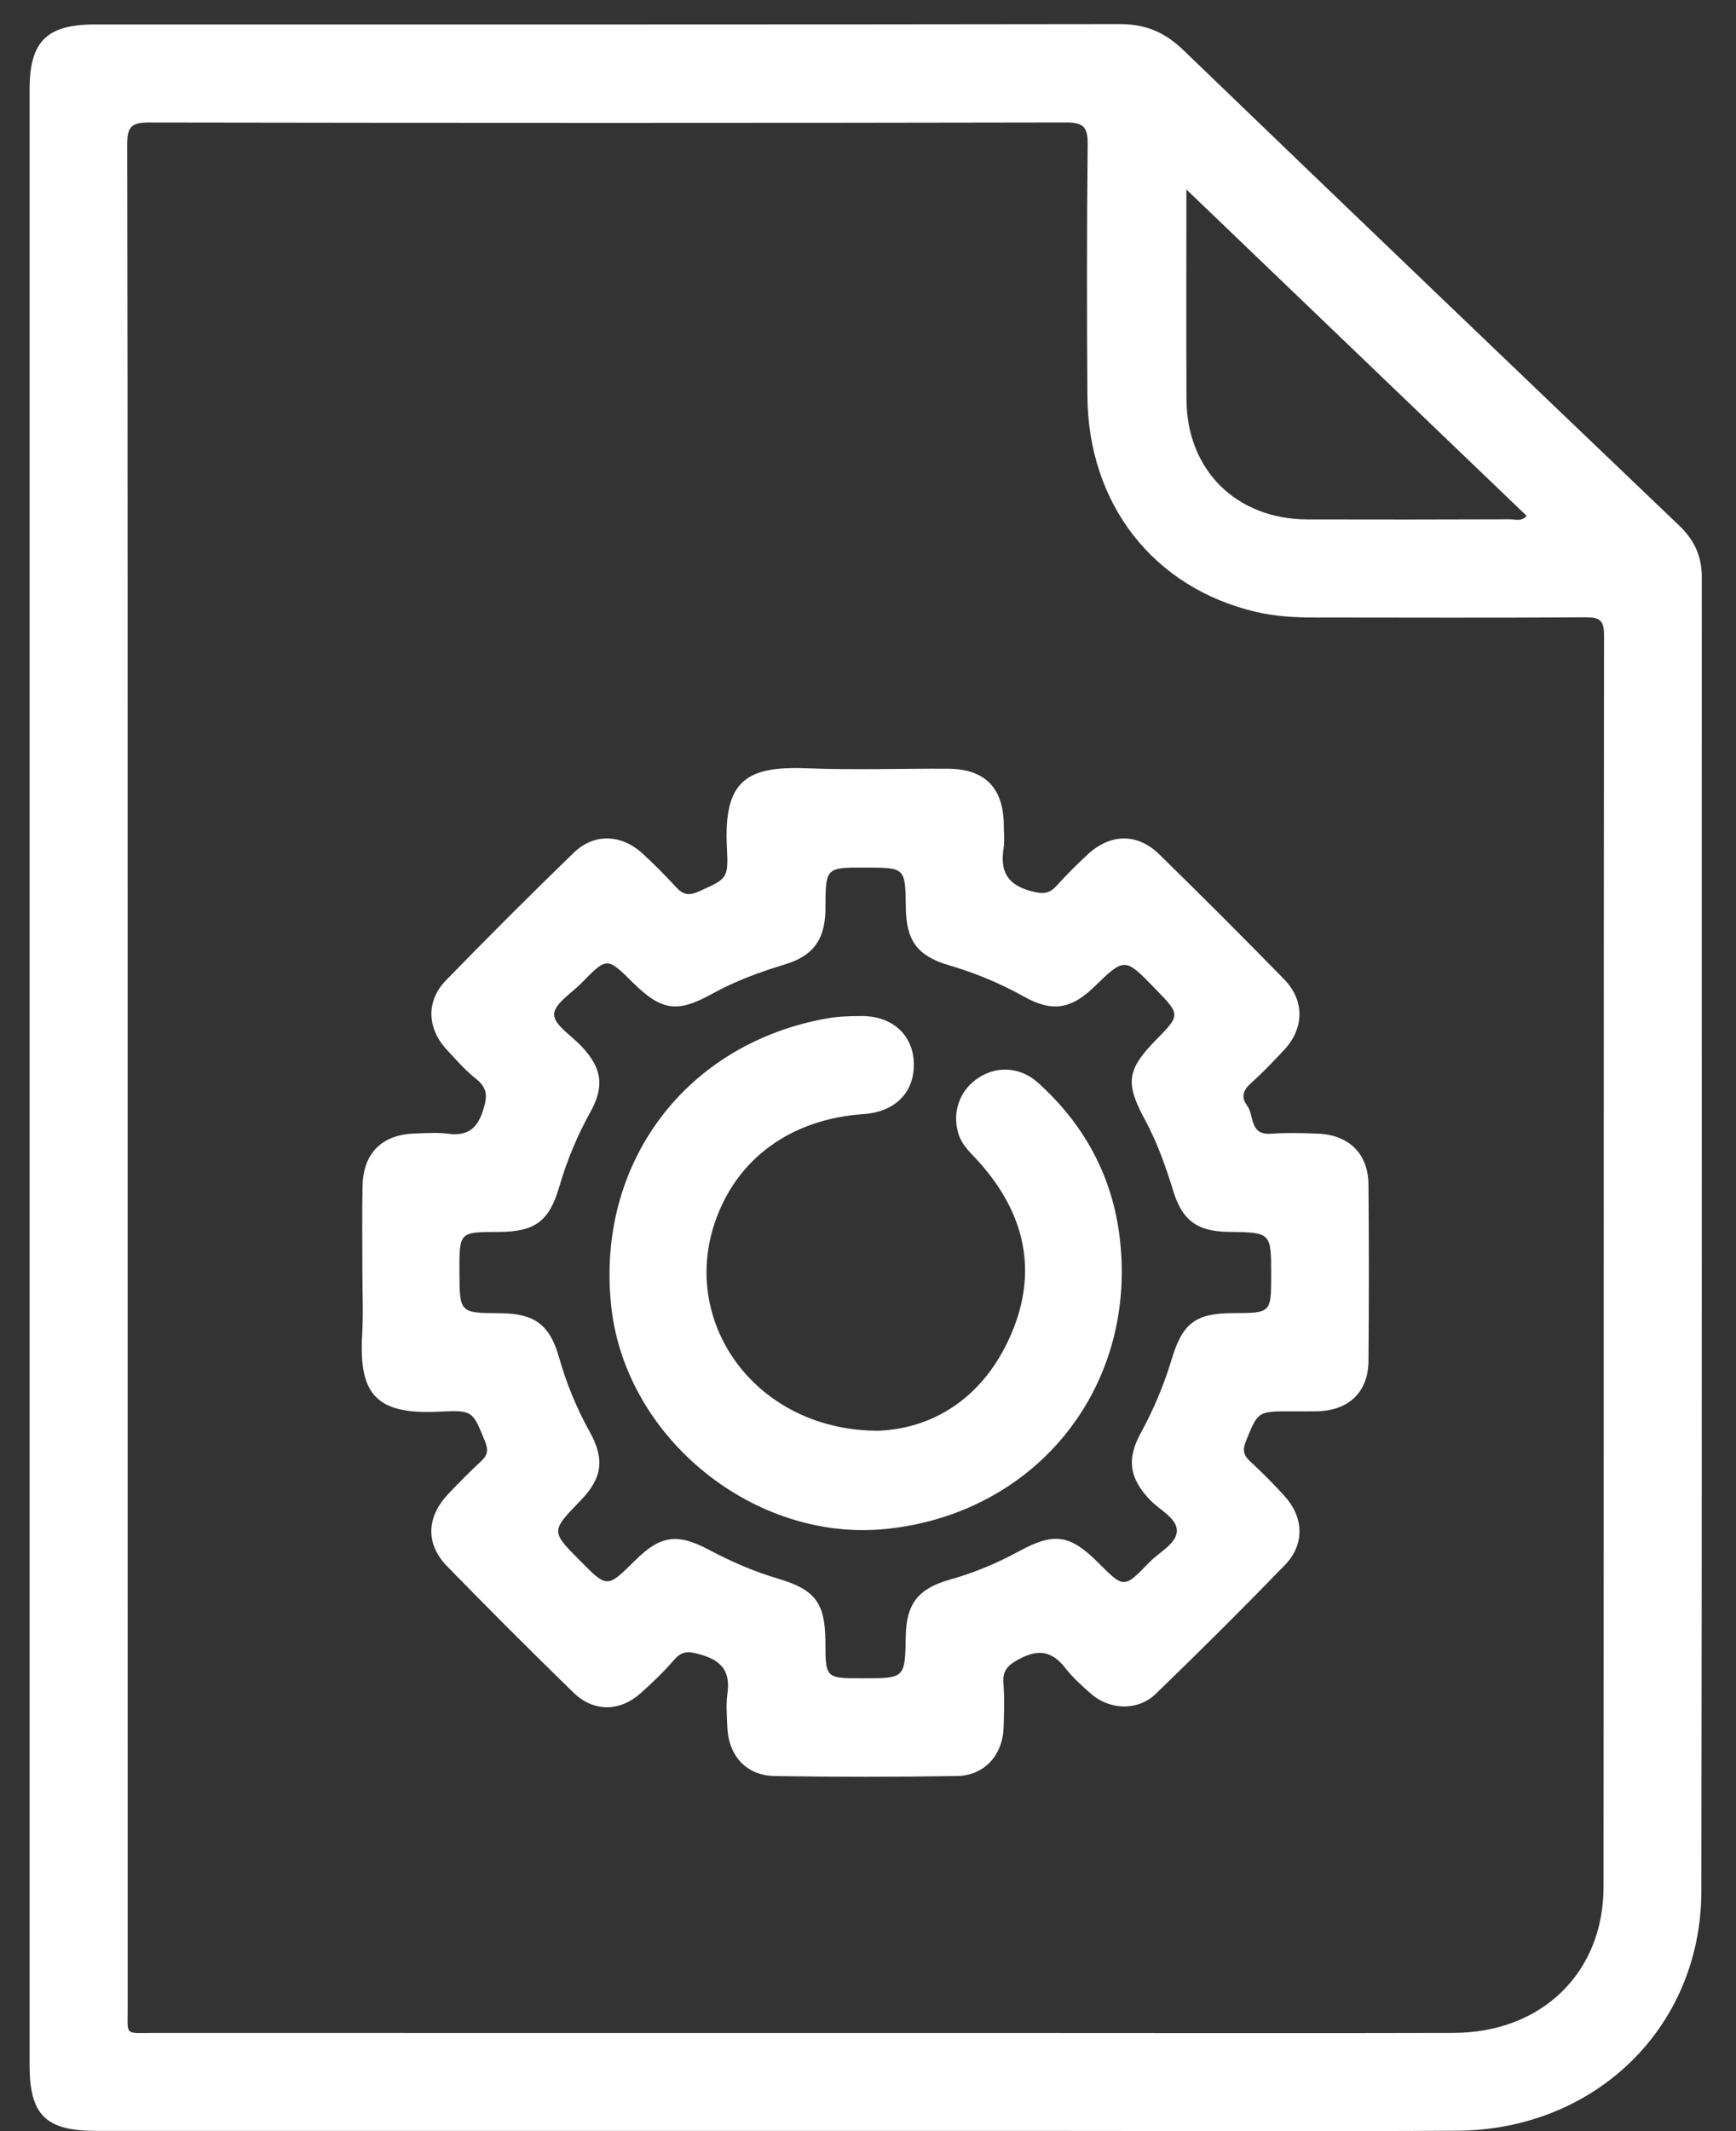
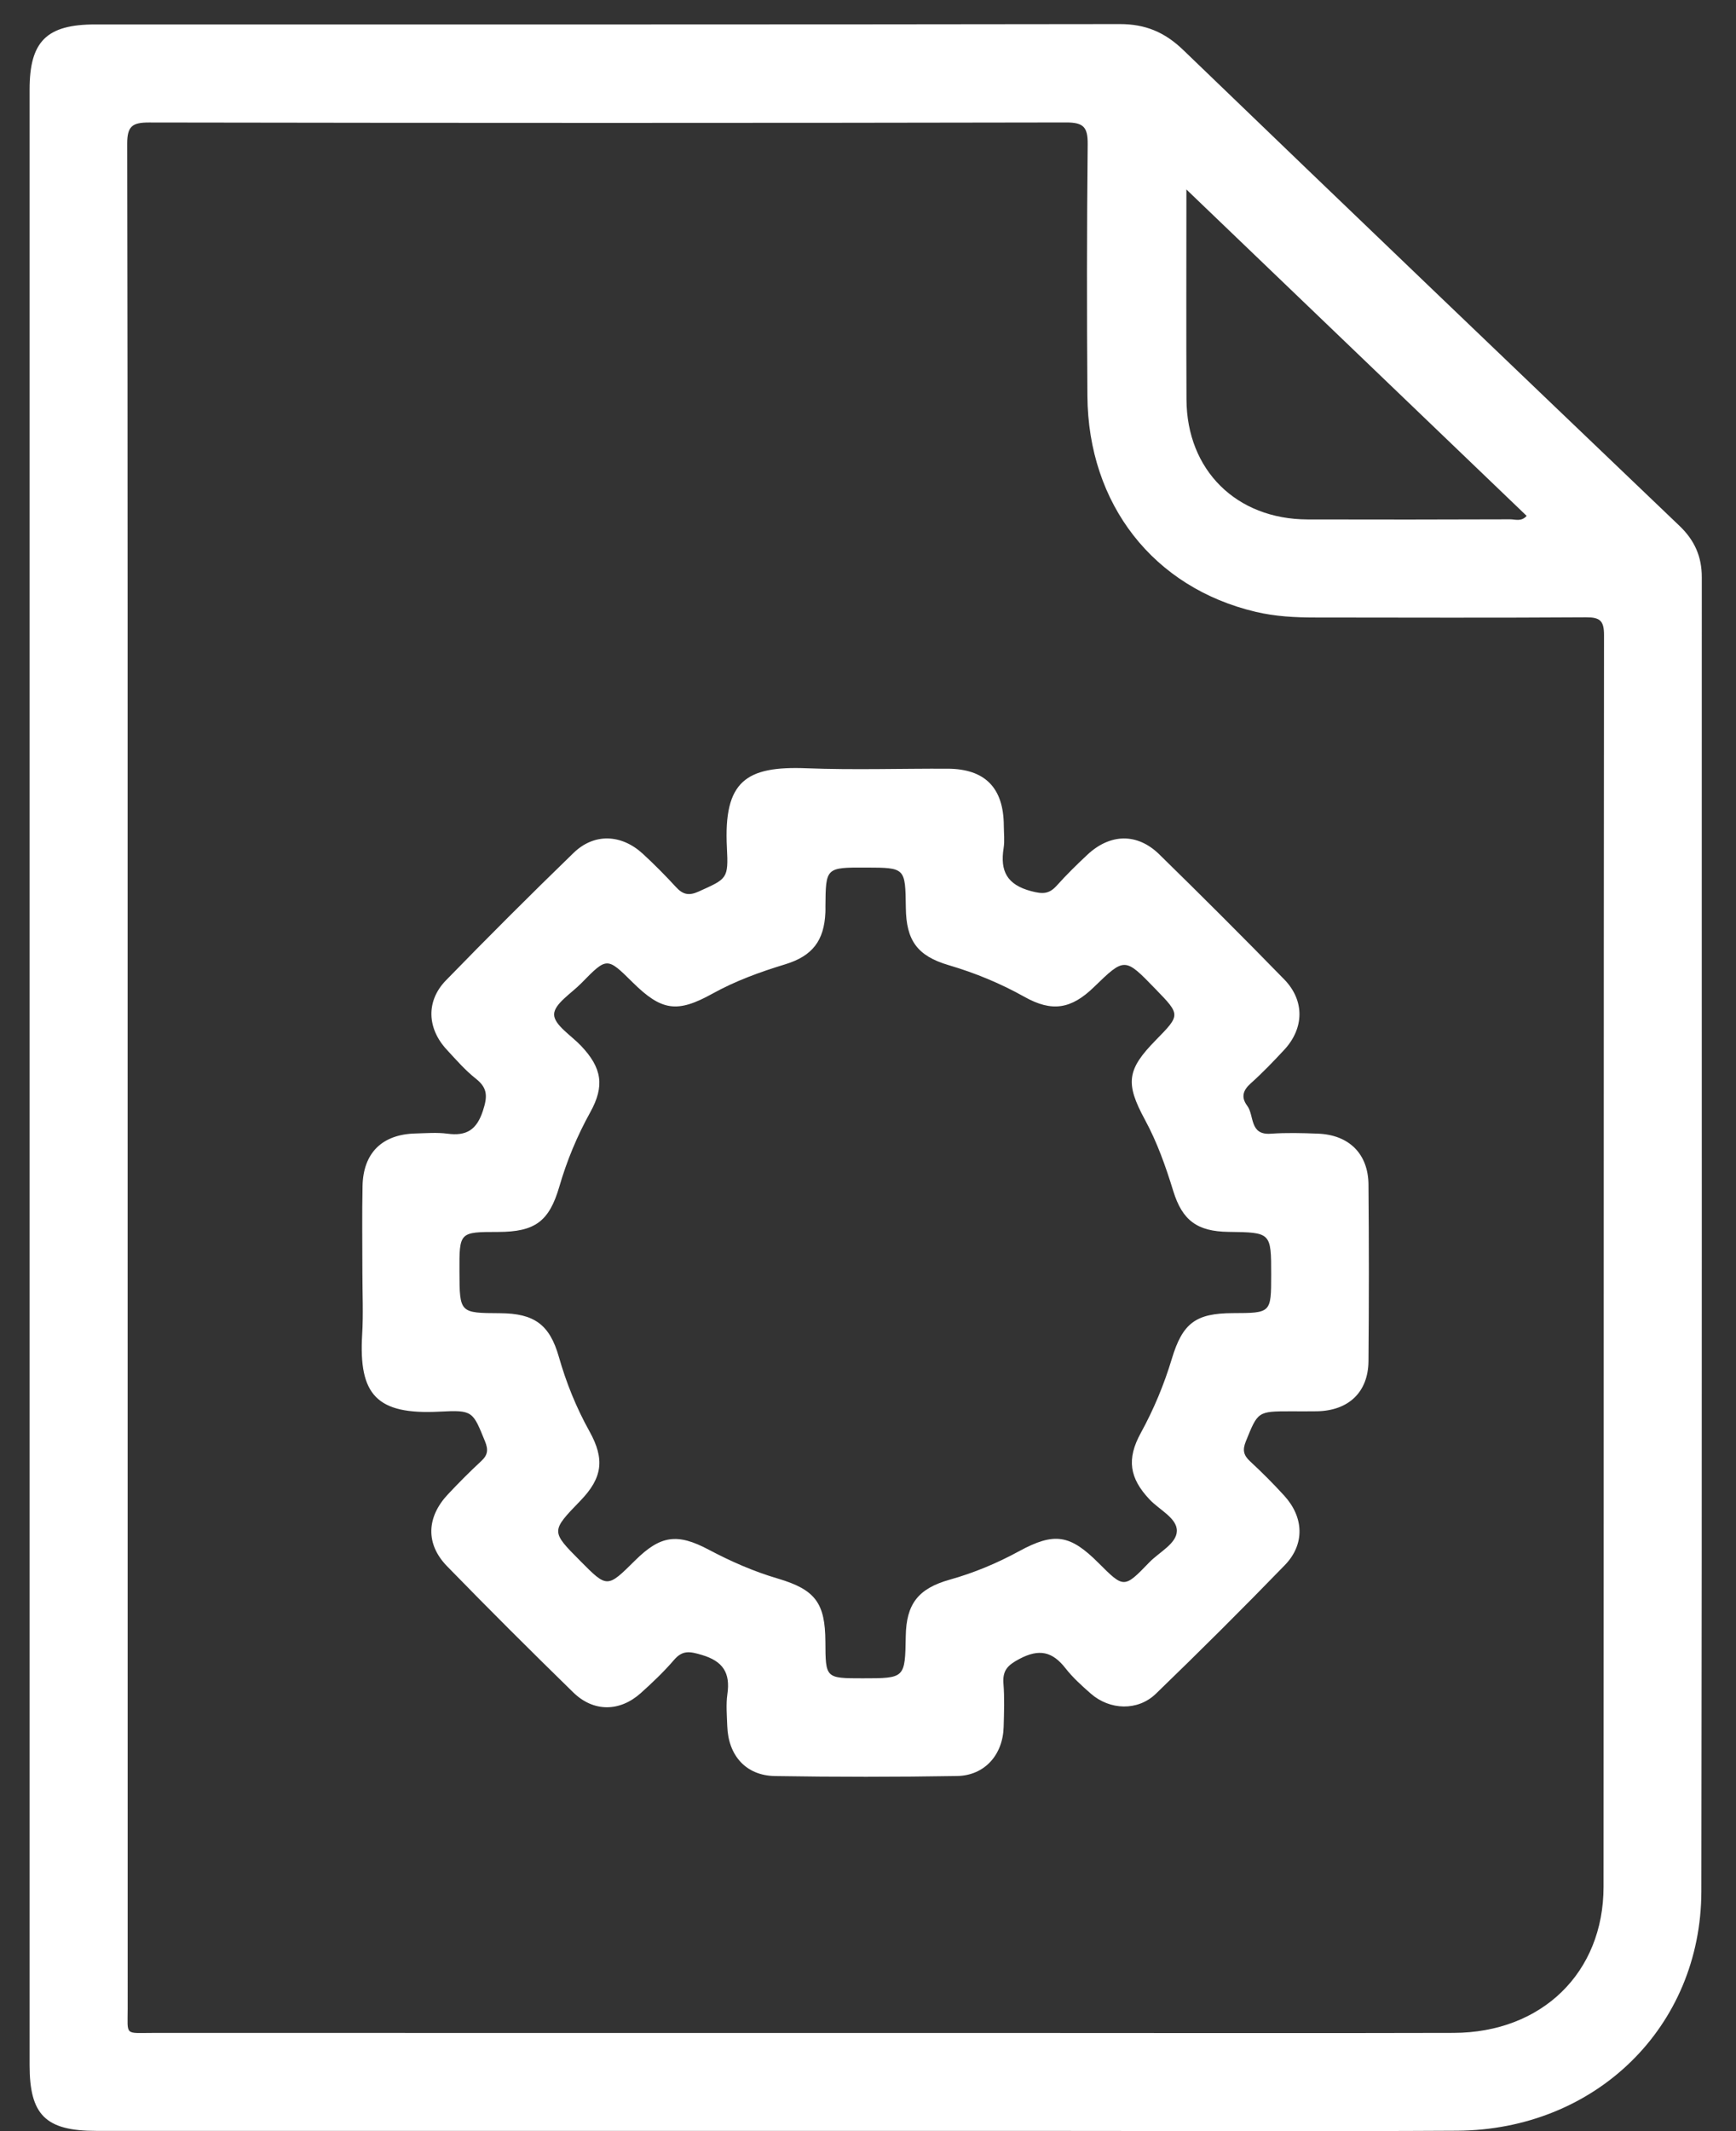
<svg xmlns="http://www.w3.org/2000/svg" width="44" height="54" viewBox="0 0 44 54" fill="none">
  <rect x="0" y="0" width="44" height="54" fill="#333333" stroke="none" />
  <path d="M0.75 27.274C0.75 18.94 0.75 10.605 0.75 2.27C0.75 1.046 1.181 0.619 2.417 0.619C11.071 0.619 19.725 0.623 28.38 0.61C29.029 0.609 29.519 0.814 29.988 1.265C34.171 5.296 38.37 9.312 42.569 13.326C42.95 13.69 43.135 14.105 43.133 14.631C43.129 25.729 43.141 36.826 43.122 47.923C43.116 51.367 40.434 53.97 36.928 53.99C33.657 54.009 30.386 53.995 27.114 53.995C18.889 53.995 10.663 53.995 2.438 53.994C1.157 53.994 0.75 53.593 0.75 52.326C0.75 43.975 0.75 35.624 0.75 27.274ZM3.235 27.317C3.235 35.175 3.234 43.033 3.236 50.891C3.236 51.592 3.149 51.512 3.881 51.512C11.248 51.514 18.615 51.513 25.983 51.513C29.603 51.513 33.224 51.521 36.843 51.511C39.079 51.504 40.642 49.986 40.643 47.808C40.65 37.236 40.644 26.664 40.655 16.09C40.655 15.727 40.551 15.64 40.198 15.642C37.912 15.657 35.626 15.649 33.339 15.647C32.83 15.647 32.323 15.621 31.826 15.503C29.237 14.892 27.581 12.779 27.561 10.034C27.546 7.907 27.546 5.78 27.568 3.653C27.572 3.221 27.462 3.102 27.022 3.103C19.273 3.118 11.525 3.117 3.777 3.104C3.349 3.103 3.223 3.201 3.224 3.647C3.239 11.538 3.234 19.428 3.235 27.317ZM30.07 4.801C30.07 6.666 30.064 8.394 30.072 10.123C30.081 11.915 31.336 13.156 33.14 13.162C34.853 13.167 36.566 13.165 38.279 13.159C38.407 13.159 38.557 13.225 38.694 13.072C35.846 10.34 33.003 7.615 30.07 4.801Z" fill="white" />
  <path d="M9.185 32.245C9.185 31.515 9.174 30.784 9.189 30.054C9.205 29.212 9.687 28.742 10.531 28.721C10.8 28.714 11.075 28.691 11.34 28.726C11.819 28.79 12.08 28.634 12.239 28.148C12.353 27.798 12.37 27.576 12.064 27.335C11.792 27.121 11.56 26.853 11.323 26.597C10.823 26.058 10.794 25.364 11.302 24.842C12.364 23.75 13.443 22.672 14.537 21.612C15.057 21.107 15.746 21.133 16.291 21.632C16.582 21.9 16.863 22.183 17.131 22.475C17.305 22.666 17.458 22.704 17.707 22.591C18.425 22.265 18.466 22.276 18.424 21.479C18.337 19.794 18.901 19.406 20.445 19.467C21.635 19.513 22.827 19.473 24.018 19.478C24.967 19.482 25.438 19.964 25.442 20.921C25.443 21.111 25.467 21.306 25.437 21.492C25.346 22.071 25.52 22.418 26.138 22.581C26.432 22.659 26.592 22.654 26.786 22.438C27.03 22.166 27.291 21.91 27.558 21.66C28.135 21.119 28.823 21.101 29.382 21.648C30.449 22.692 31.505 23.746 32.547 24.814C33.073 25.352 33.057 26.058 32.546 26.605C32.276 26.895 32 27.184 31.705 27.447C31.502 27.627 31.45 27.802 31.611 28.018C31.796 28.264 31.661 28.766 32.208 28.727C32.604 28.699 33.002 28.71 33.398 28.725C34.187 28.753 34.678 29.232 34.685 30.014C34.698 31.507 34.698 32.999 34.685 34.491C34.677 35.276 34.182 35.742 33.387 35.76C33.165 35.764 32.942 35.761 32.72 35.761C31.875 35.761 31.883 35.764 31.576 36.524C31.491 36.735 31.514 36.87 31.679 37.023C31.981 37.303 32.275 37.596 32.552 37.901C33.048 38.446 33.076 39.13 32.567 39.656C31.496 40.761 30.404 41.847 29.297 42.917C28.838 43.361 28.129 43.335 27.648 42.915C27.421 42.716 27.193 42.511 27.009 42.276C26.677 41.849 26.342 41.769 25.84 42.034C25.54 42.192 25.407 42.326 25.433 42.662C25.462 43.025 25.448 43.392 25.438 43.757C25.42 44.462 24.959 44.989 24.26 45.002C22.72 45.028 21.179 45.028 19.639 45.003C18.905 44.99 18.457 44.481 18.433 43.736C18.424 43.466 18.398 43.192 18.436 42.927C18.514 42.388 18.326 42.092 17.785 41.933C17.489 41.846 17.303 41.805 17.084 42.06C16.827 42.36 16.537 42.635 16.242 42.9C15.708 43.379 15.043 43.385 14.53 42.884C13.451 41.831 12.382 40.766 11.33 39.685C10.782 39.122 10.809 38.442 11.355 37.862C11.627 37.573 11.907 37.291 12.198 37.021C12.365 36.867 12.379 36.733 12.293 36.522C11.983 35.764 11.991 35.724 11.147 35.769C9.543 35.854 9.09 35.341 9.179 33.819C9.211 33.294 9.185 32.769 9.185 32.245ZM21.95 21.983C20.929 21.98 20.929 21.98 20.921 22.977C20.921 23.024 20.923 23.072 20.92 23.119C20.89 23.833 20.594 24.223 19.903 24.434C19.266 24.628 18.642 24.854 18.056 25.179C17.163 25.674 16.767 25.616 16.035 24.892C15.386 24.25 15.384 24.249 14.738 24.909C14.484 25.169 14.046 25.437 14.044 25.704C14.043 25.97 14.481 26.239 14.731 26.504C15.257 27.061 15.33 27.518 14.96 28.184C14.628 28.784 14.367 29.409 14.177 30.066C13.919 30.95 13.561 31.214 12.627 31.216C11.641 31.217 11.641 31.217 11.645 32.221C11.649 33.27 11.649 33.27 12.675 33.275C13.543 33.28 13.931 33.563 14.165 34.382C14.352 35.039 14.606 35.667 14.939 36.266C15.336 36.978 15.268 37.45 14.709 38.028C13.961 38.801 13.961 38.801 14.708 39.553C15.39 40.241 15.39 40.241 16.093 39.544C16.738 38.904 17.163 38.843 17.961 39.266C18.522 39.563 19.1 39.818 19.712 39.998C20.668 40.28 20.915 40.62 20.92 41.6C20.924 42.526 20.924 42.526 21.864 42.526C22.939 42.526 22.939 42.526 22.957 41.459C22.97 40.644 23.27 40.252 24.071 40.027C24.684 39.855 25.267 39.612 25.827 39.307C26.725 38.818 27.122 38.882 27.848 39.609C28.485 40.246 28.491 40.251 29.129 39.589C29.38 39.329 29.822 39.114 29.828 38.793C29.835 38.467 29.384 38.258 29.137 37.995C28.627 37.455 28.55 36.972 28.914 36.31C29.243 35.71 29.504 35.084 29.701 34.429C29.974 33.522 30.31 33.277 31.245 33.273C32.218 33.27 32.218 33.27 32.219 32.305C32.219 31.228 32.219 31.228 31.132 31.214C30.348 31.203 29.967 30.927 29.737 30.179C29.546 29.558 29.331 28.948 29.02 28.374C28.514 27.443 28.564 27.099 29.296 26.354C29.922 25.715 29.922 25.715 29.286 25.06C28.507 24.255 28.507 24.255 27.725 25.013C27.151 25.57 26.663 25.65 25.966 25.259C25.354 24.916 24.714 24.653 24.042 24.455C23.249 24.221 22.968 23.83 22.959 23C22.946 21.986 22.946 21.986 21.95 21.983Z" fill="white" />
-   <path d="M22.278 36.253C23.687 36.19 24.955 35.389 25.635 33.791C26.313 32.201 25.968 30.752 24.84 29.473C24.63 29.236 24.379 29.033 24.287 28.712C24.128 28.159 24.332 27.61 24.812 27.302C25.282 27 25.867 27.038 26.308 27.434C27.447 28.458 28.159 29.735 28.365 31.246C28.886 35.087 26.307 38.341 22.468 38.741C19.127 39.087 15.858 36.449 15.493 33.11C15.096 29.48 17.378 26.435 20.976 25.802C21.256 25.753 21.545 25.747 21.83 25.745C22.606 25.739 23.137 26.215 23.161 26.925C23.188 27.669 22.695 28.175 21.893 28.229C20.041 28.354 18.658 29.365 18.113 30.993C17.247 33.58 19.207 36.265 22.278 36.253Z" fill="white" />
</svg>